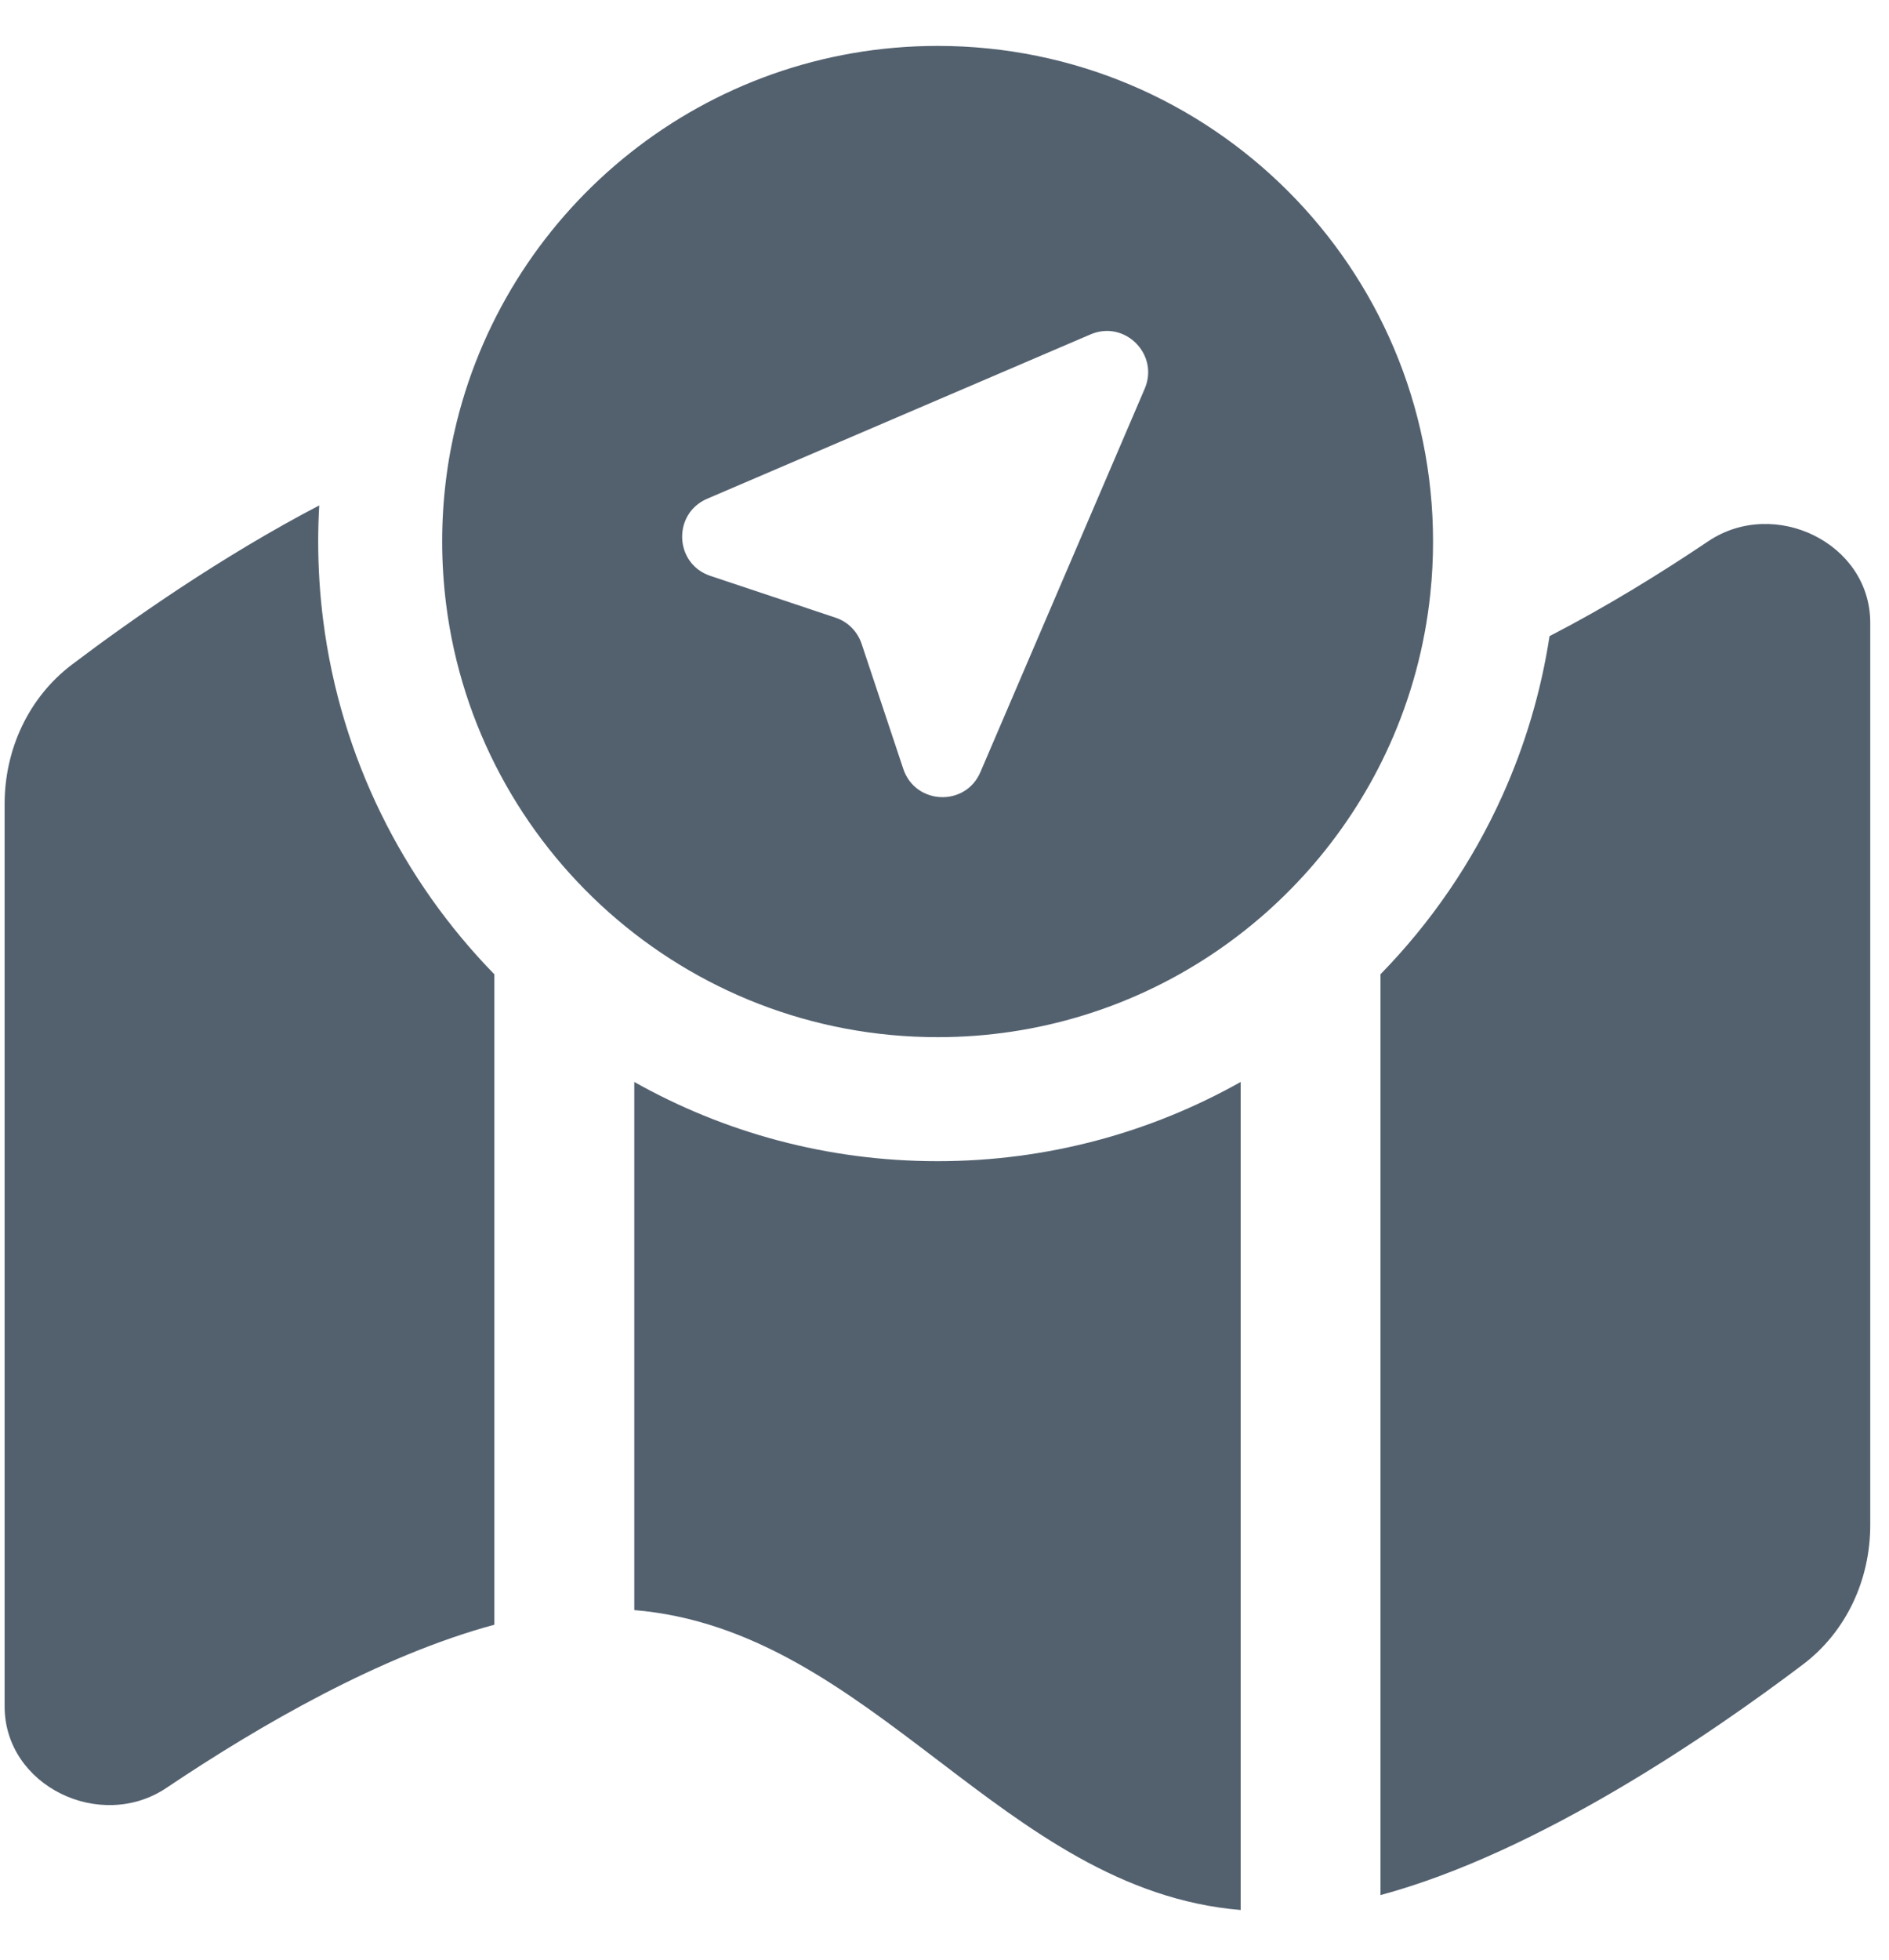
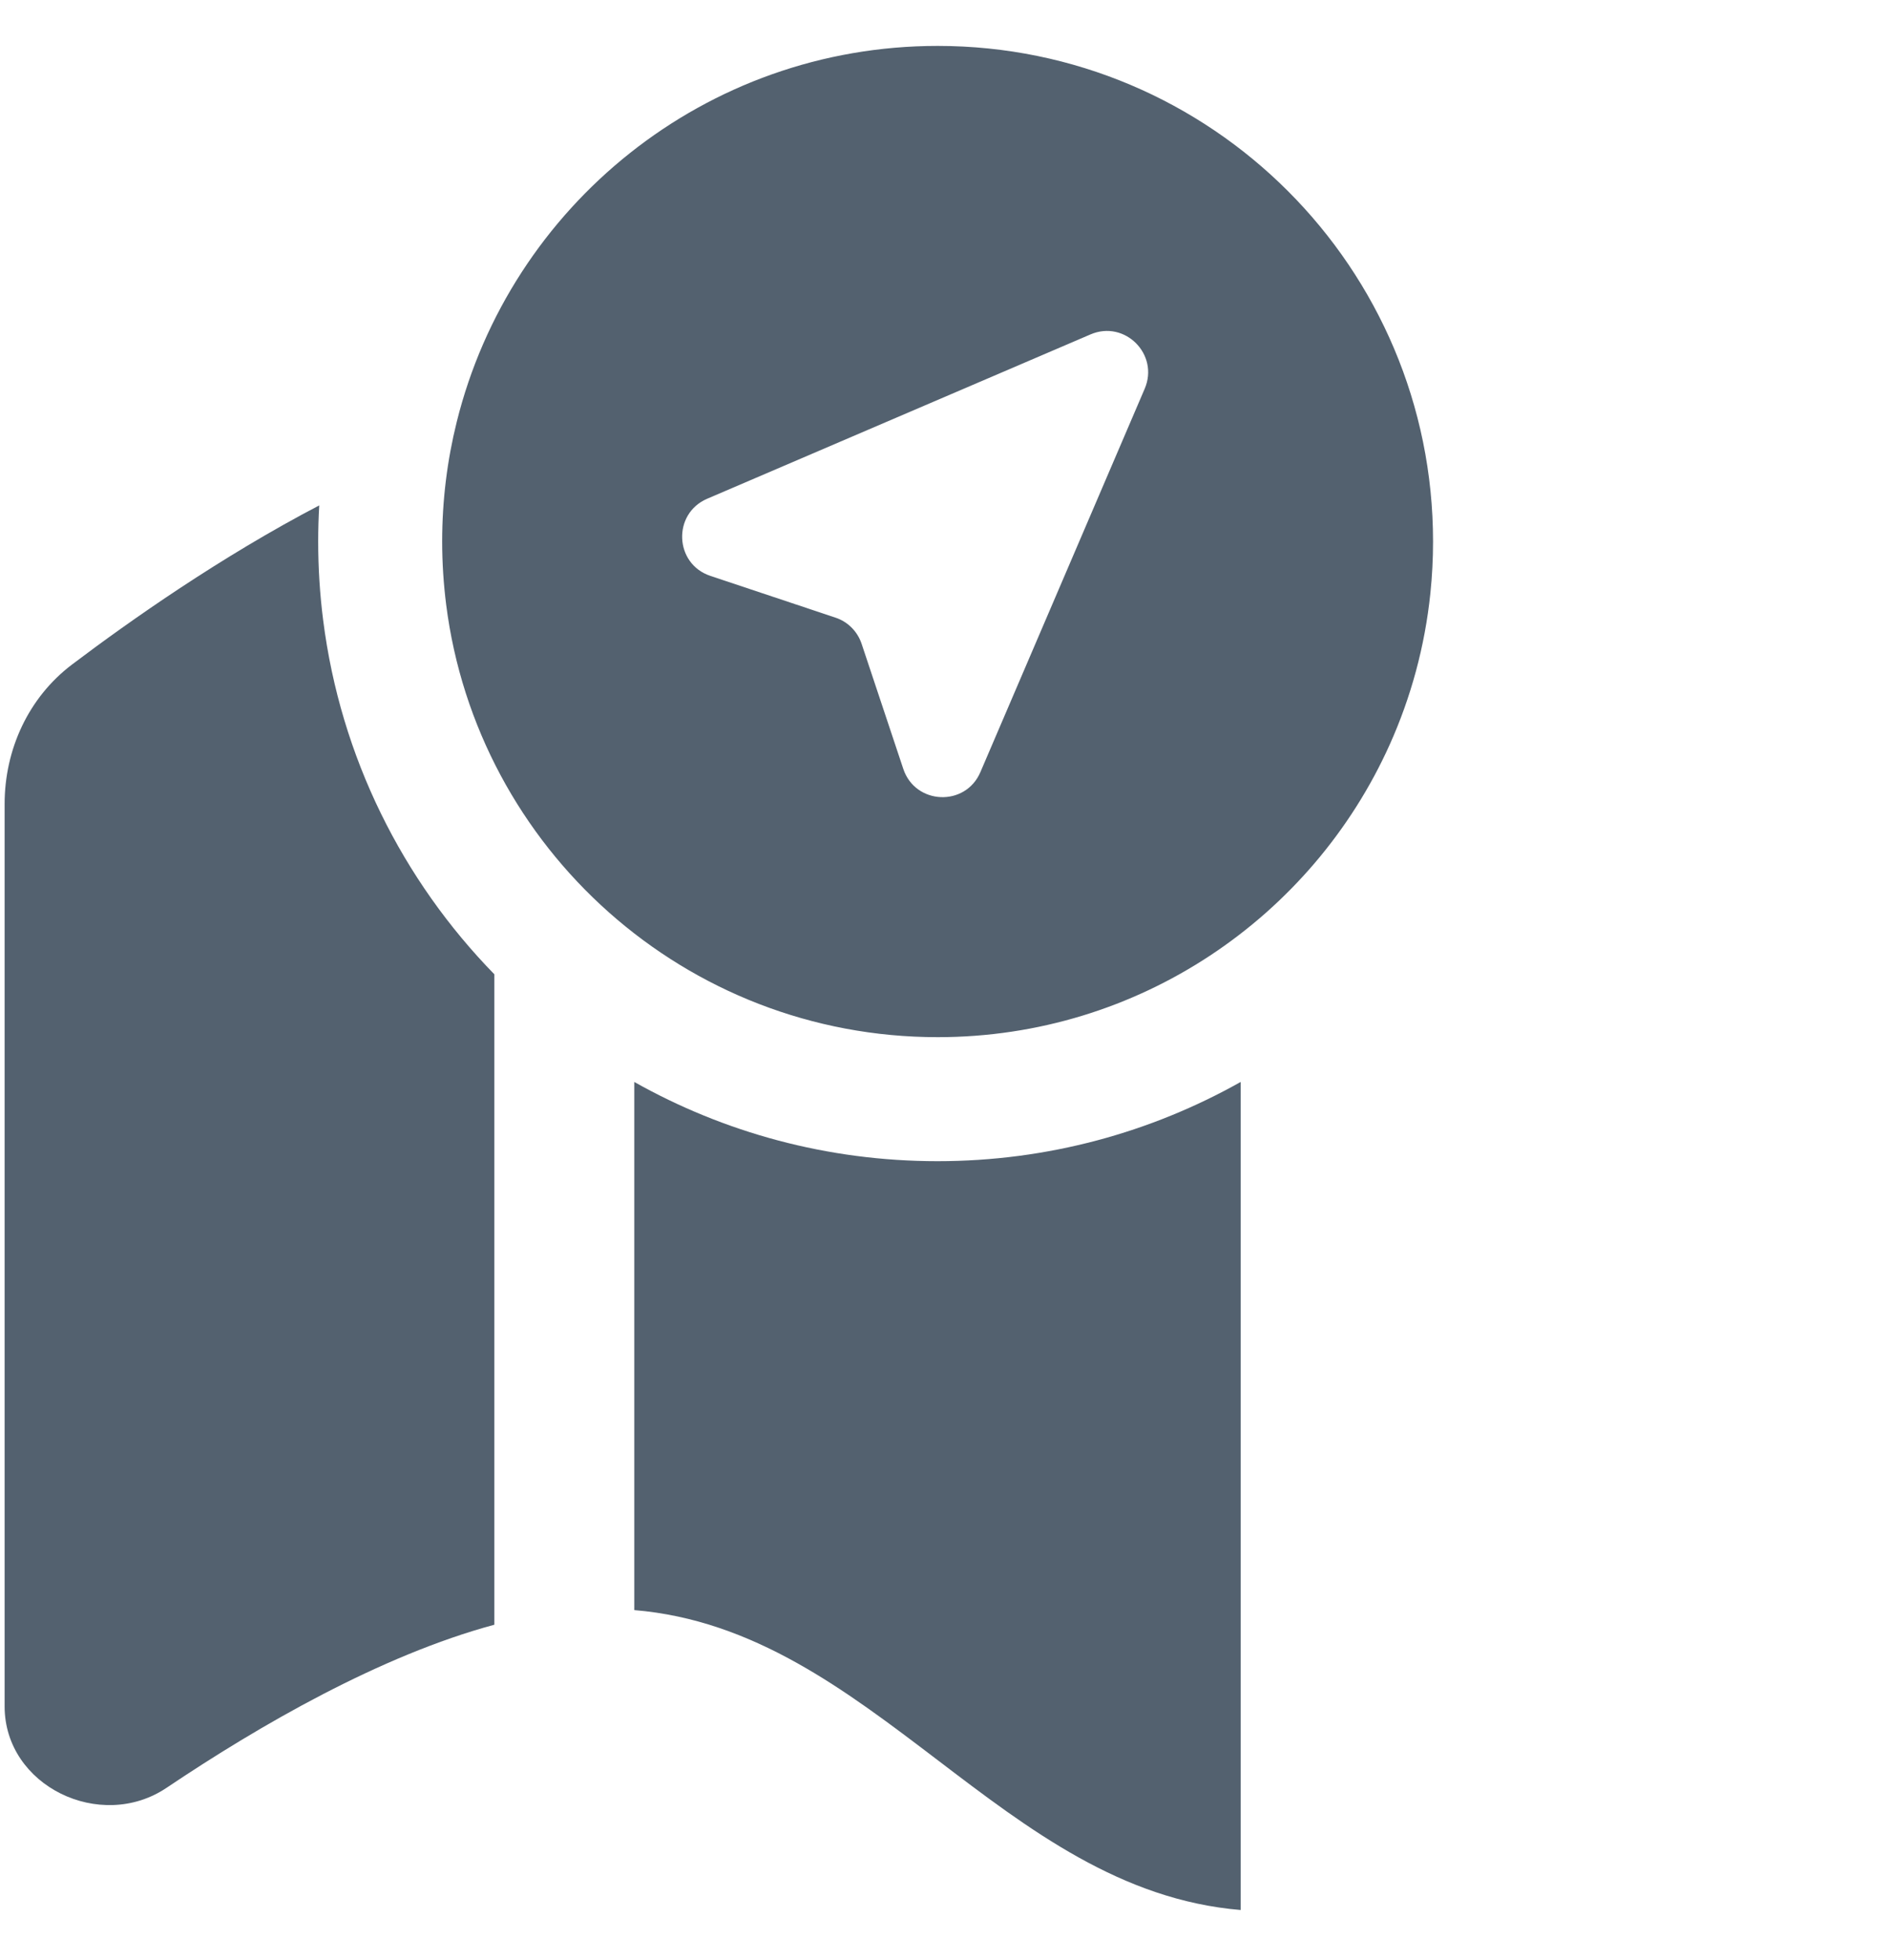
<svg xmlns="http://www.w3.org/2000/svg" width="27" height="28" viewBox="0 0 27 28" fill="none">
  <g id="map">
-     <path id="Subtract" d="M19.732 13.92V27.077C21.989 26.469 24.451 24.779 25.77 23.782C26.392 23.312 26.732 22.569 26.732 21.789V8.897C26.732 7.759 25.362 7.099 24.417 7.733C23.741 8.188 22.962 8.669 22.148 9.089C22.026 9.886 21.797 10.65 21.476 11.363C21.047 12.317 20.454 13.181 19.732 13.92Z" fill="#53616F" />
    <path id="Subtract_2" d="M9.066 15.459V23.005C10.771 23.147 12.085 24.147 13.4 25.147C14.714 26.148 16.029 27.148 17.733 27.29V15.459C16.453 16.179 14.975 16.591 13.4 16.591C11.825 16.591 10.347 16.18 9.066 15.459Z" fill="#53616F" />
    <path id="Subtract_3" d="M4.563 7.221C3.155 7.957 1.863 8.865 1.029 9.495C0.407 9.966 0.066 10.708 0.066 11.488V24.381C0.066 25.519 1.437 26.179 2.381 25.544C3.715 24.648 5.444 23.651 7.066 23.214V13.921C5.755 12.578 4.867 10.819 4.619 8.861C4.572 8.492 4.548 8.117 4.548 7.737C4.548 7.564 4.553 7.392 4.563 7.221Z" fill="#53616F" />
    <path id="Subtract_4" fill-rule="evenodd" clip-rule="evenodd" d="M20.445 8.475C20.47 8.232 20.483 7.987 20.483 7.738C20.483 3.827 17.313 0.656 13.402 0.656C10.08 0.656 7.293 2.943 6.528 6.029C6.392 6.576 6.32 7.148 6.32 7.738C6.32 8.043 6.34 8.343 6.377 8.638C6.819 12.124 9.796 14.819 13.402 14.819C16.279 14.819 18.756 13.103 19.864 10.638C20.166 9.966 20.366 9.238 20.445 8.475ZM10.153 8.228L11.942 8.825C12.118 8.883 12.256 9.022 12.315 9.198L12.911 10.986C13.083 11.501 13.8 11.531 14.013 11.032L16.362 5.553C16.571 5.063 16.076 4.568 15.587 4.778L10.108 7.126C9.609 7.34 9.639 8.057 10.153 8.228Z" fill="#53616F" />
  </g>
</svg>